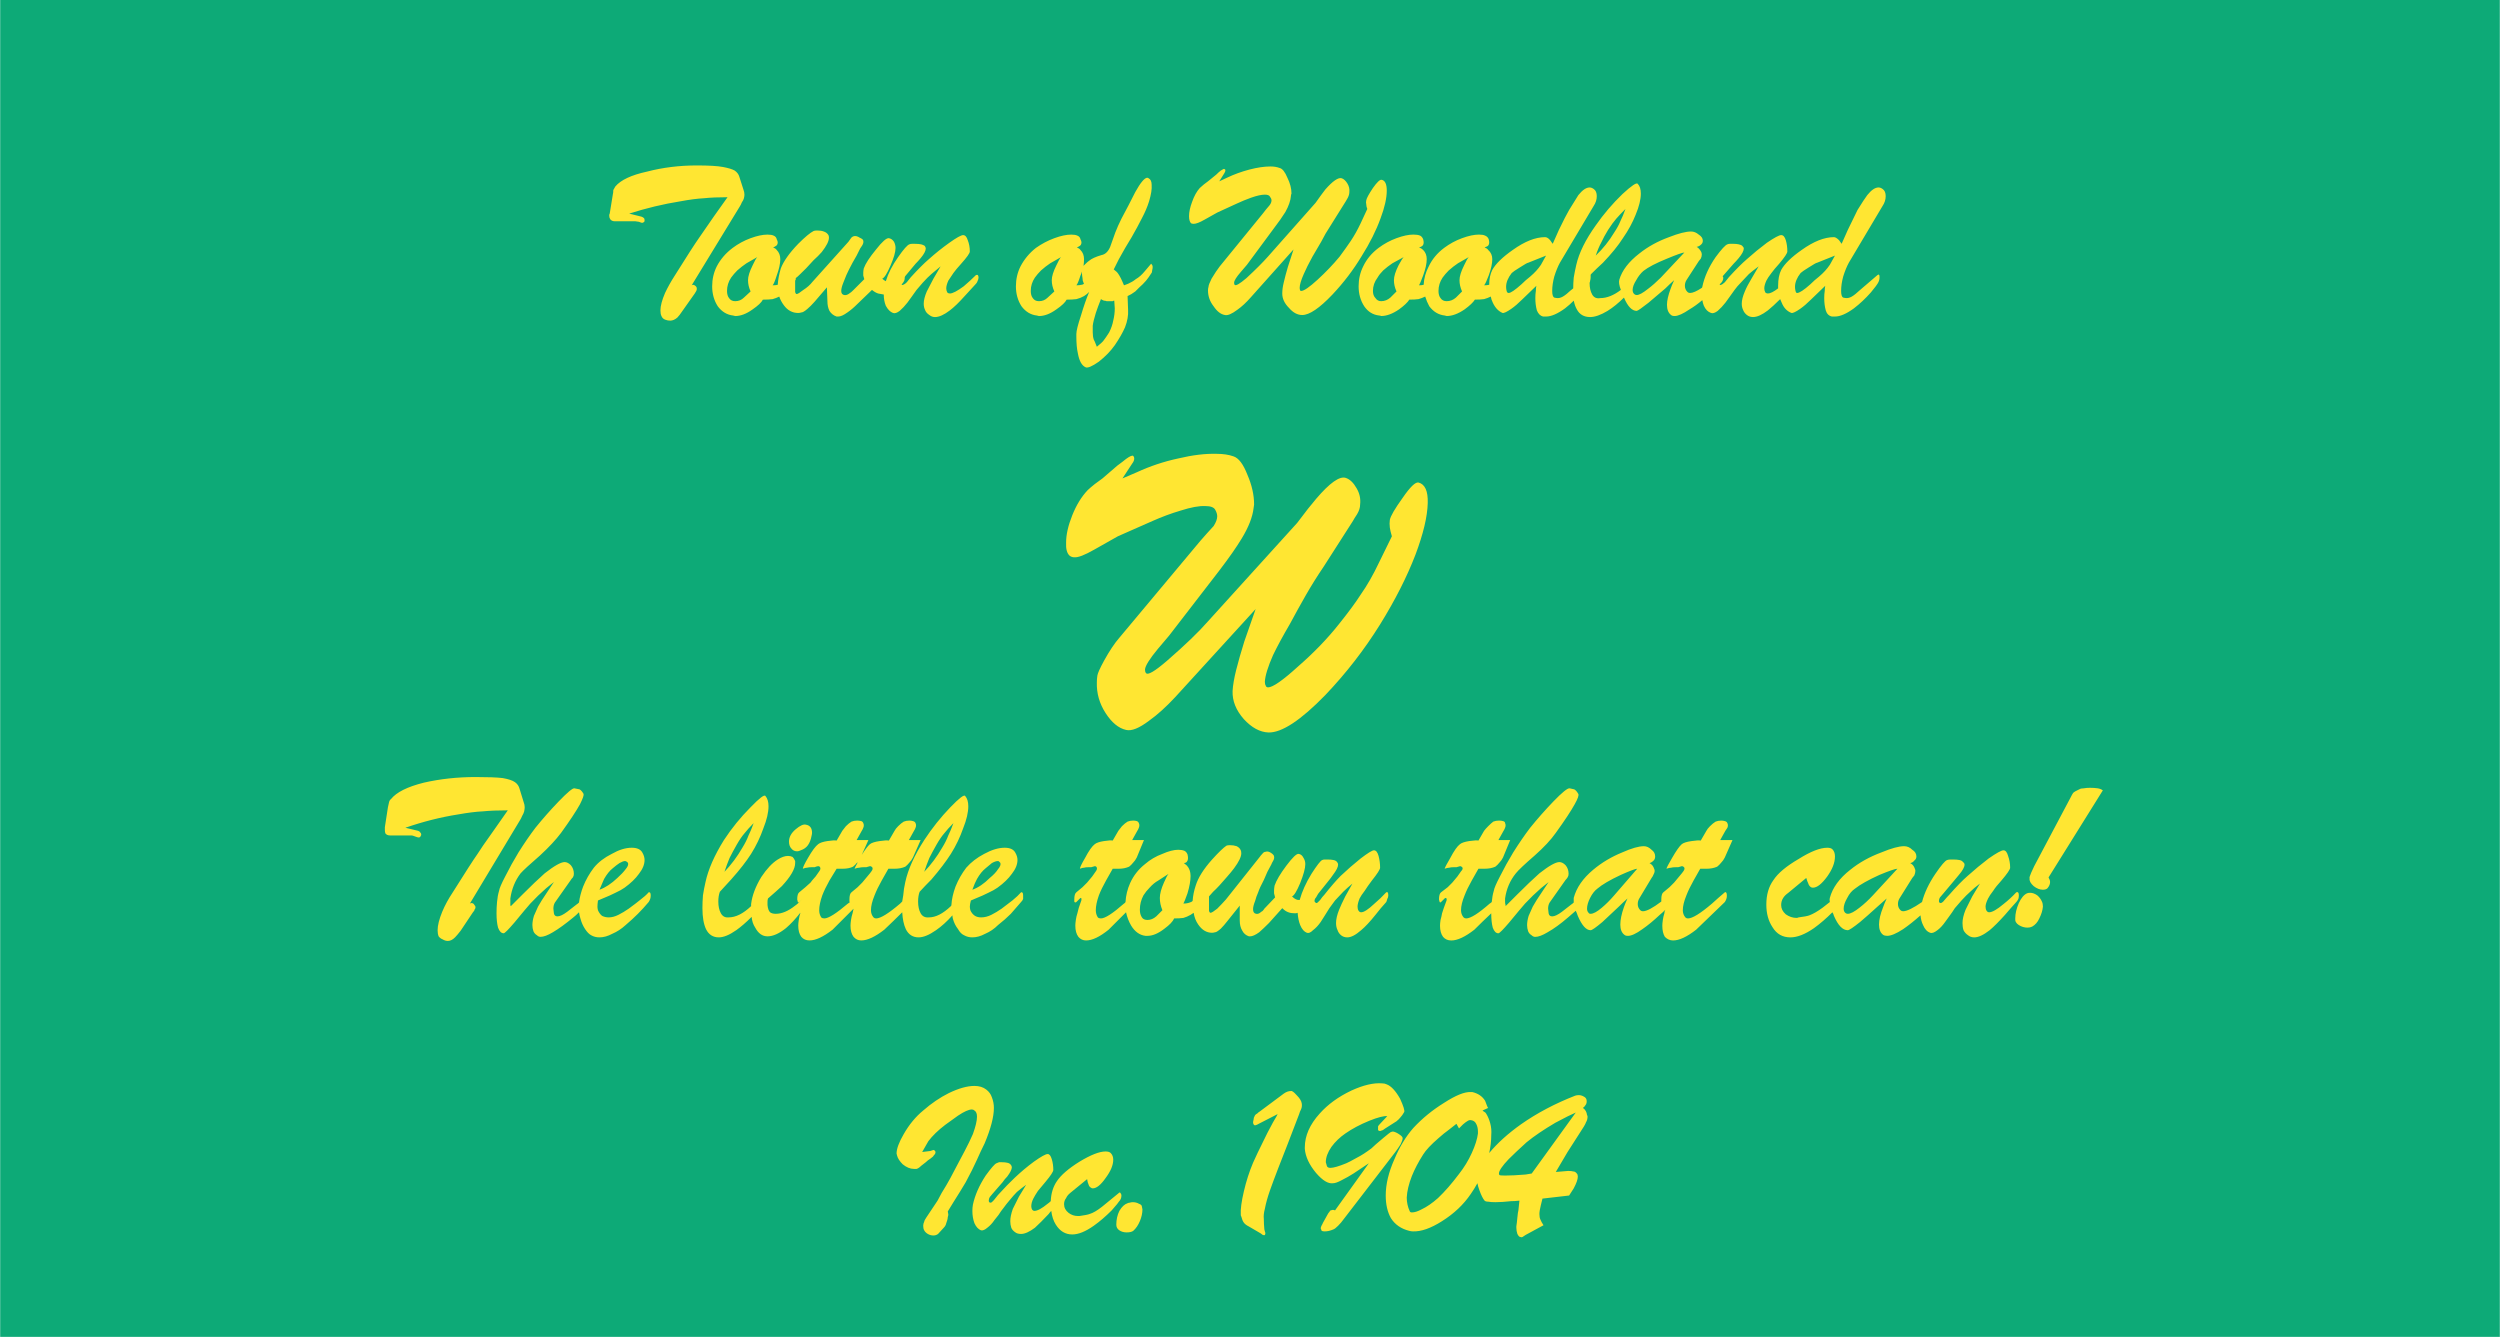
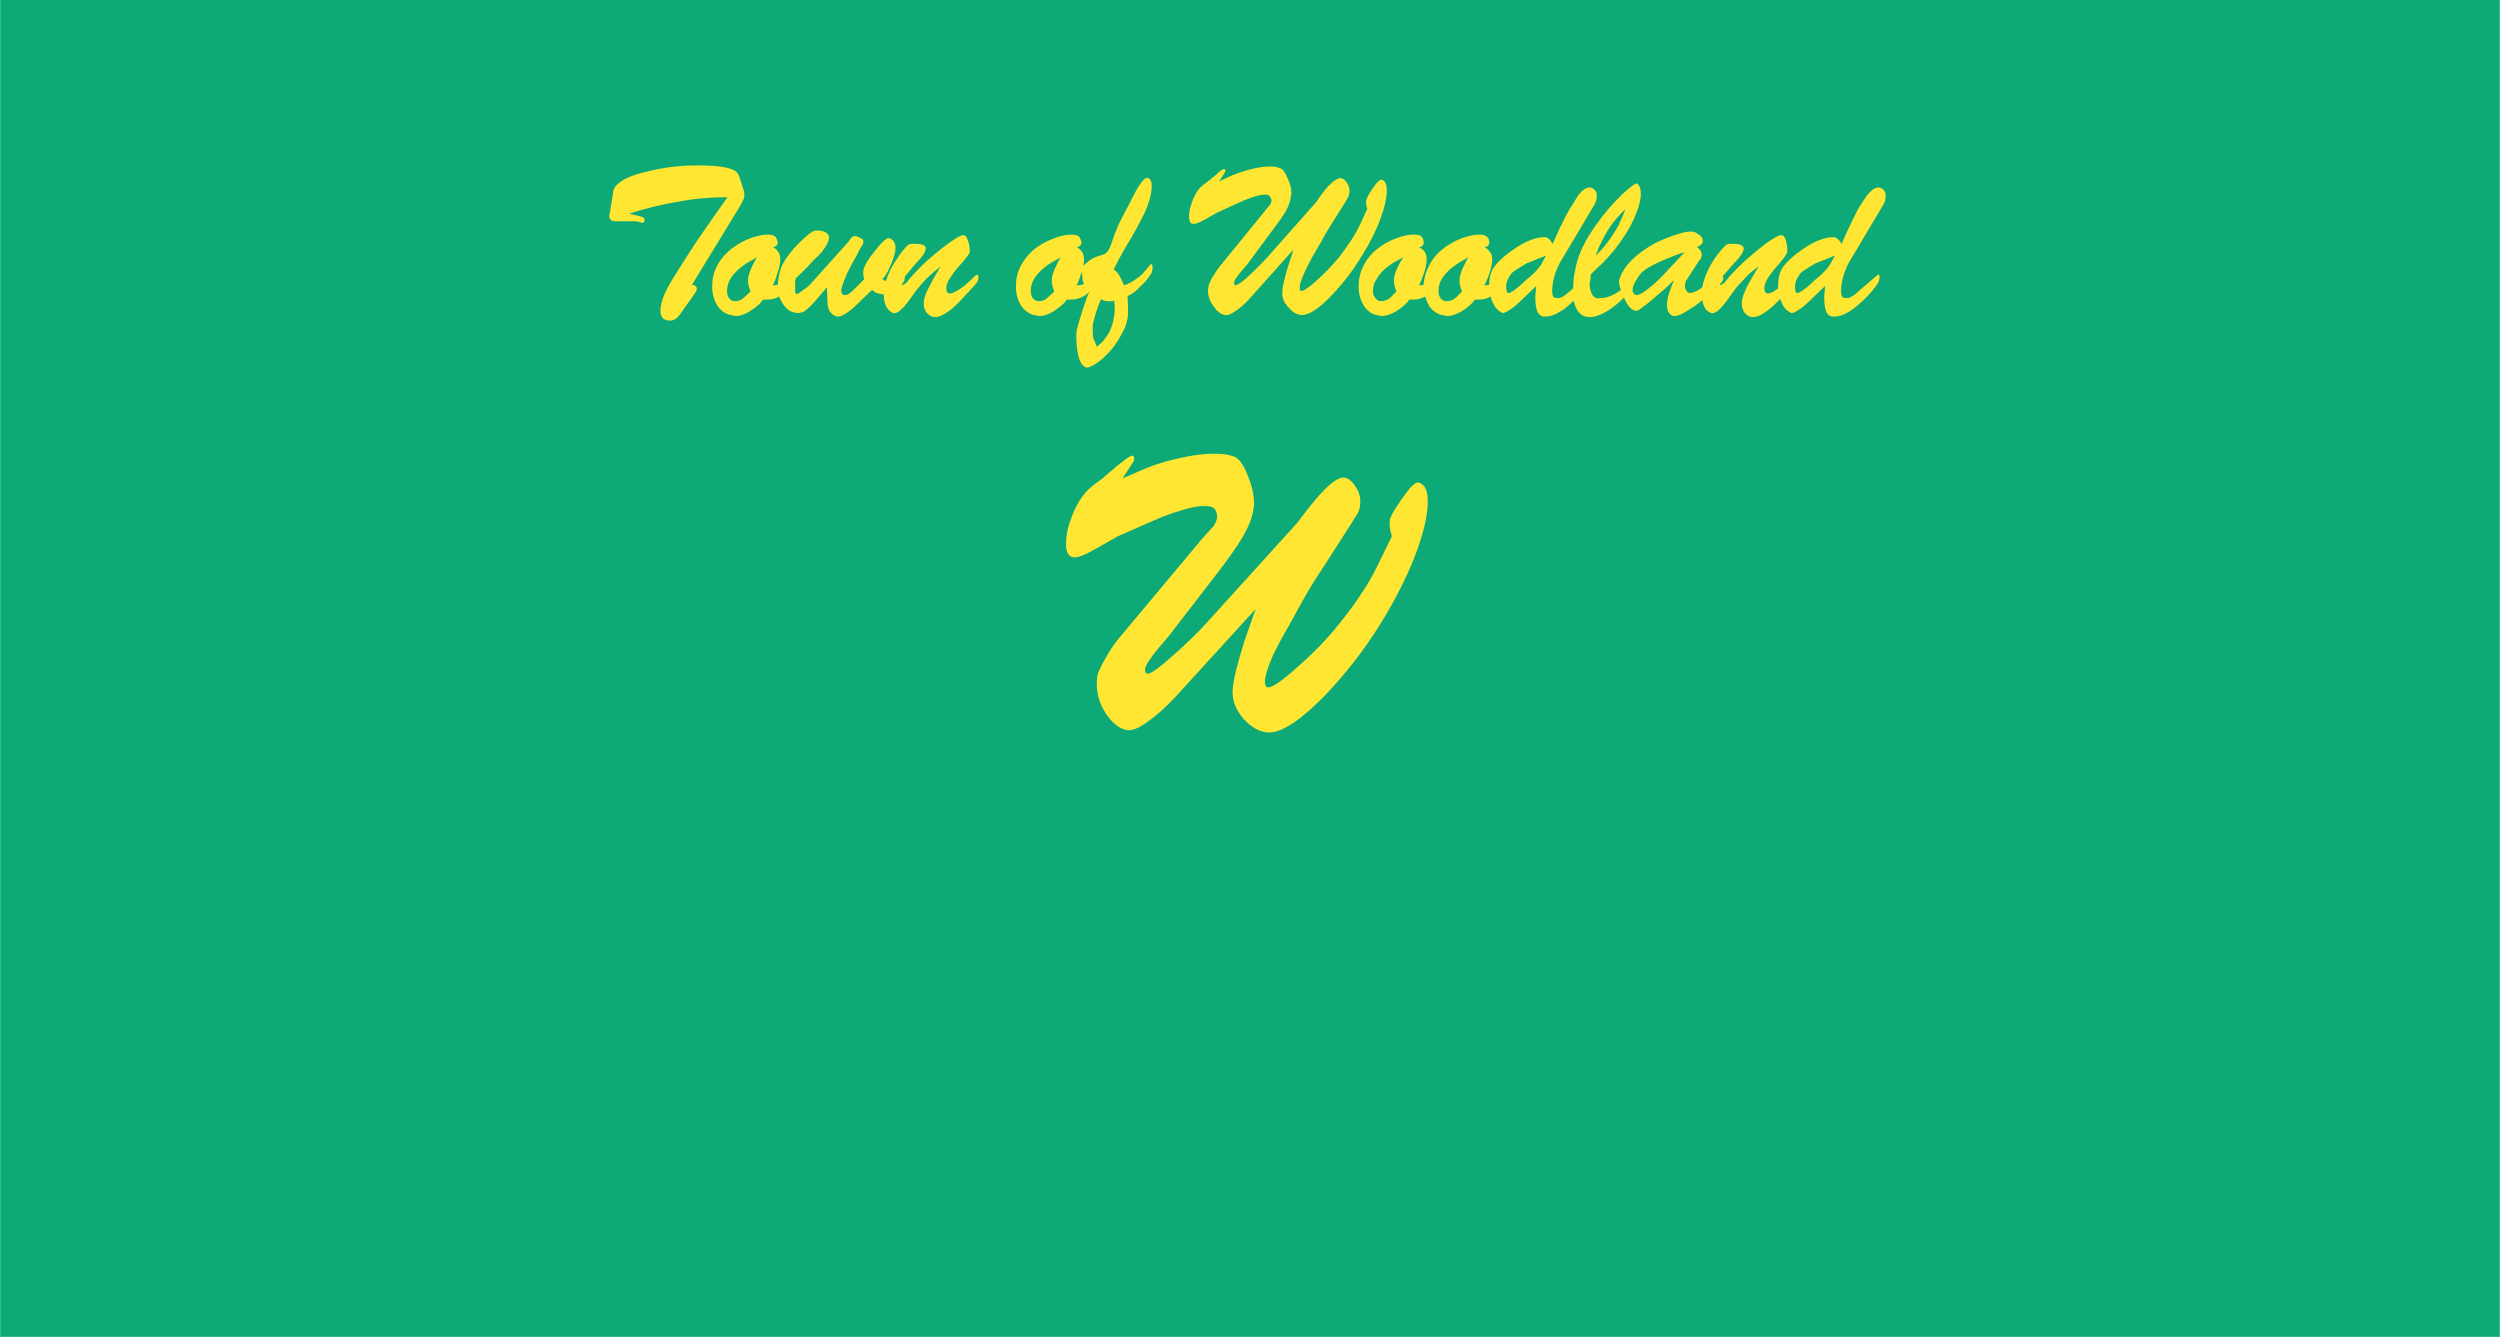
<svg xmlns="http://www.w3.org/2000/svg" version="1.2" viewBox="0 0 488 261" width="1122" height="600">
  <title>Wooldland MS pre-2018</title>
  <style>
		.s0 { fill: #0daa77 } 
		.s1 { fill: #ffe632 } 
	</style>
  <path id="Shape 1" class="s0" d="m0 0h488v261h-488z" />
-   <path id="Inc. 1904" fill-rule="evenodd" class="s1" d="m185 236.5q0.1 0.5 0.1 0.6 0 0.2-0.1 0.5 0 0.2-0.1 0.6-0.1 0.3-0.2 0.6-0.1 0.5-0.5 0.9l-1.1 1.2q-0.4 0.3-0.9 0.3-0.6 0-1.1-0.3-0.5-0.3-0.7-0.7-0.2-0.3-0.2-0.9 0-0.4 0.2-0.8 0-0.2 0.4-0.8l1.2-1.8q0.5-0.7 1-1.5 0.4-0.7 0.8-1.5 1-1.6 1.7-2.9 0.6-1.2 1-1.9l1.8-3.4q0.9-1.7 1.6-3.3 0.8-2.2 0.8-3.4 0-0.9-0.5-1.2-0.2-0.2-0.5-0.2-0.9 0-2.7 1.2-0.7 0.5-2.5 1.8-2.1 1.6-3.3 3.2-0.3 0.5-1.2 2.1l1.6-0.2q0.3-0.1 0.6-0.2 0.2 0 0.3 0.2 0.1 0.1 0.1 0.2 0 0.2-0.1 0.4-0.2 0.2-0.4 0.5-0.1 0.1-0.5 0.4-0.5 0.3-0.9 0.7-0.6 0.5-0.9 0.7-0.5 0.5-0.9 0.6-0.4 0-0.5 0-1.1 0-2.2-0.9-0.9-0.9-1.1-1.7-0.1-0.3-0.1-0.4 0-1.4 1.4-3.8 1.6-2.8 3.8-4.6 2.4-2.1 5-3.4 2.9-1.4 5-1.4 1.4 0 2.3 0.7 0.8 0.6 1.1 1.5 0.4 1 0.4 2.1 0 2.6-1.8 6.9-0.8 1.6-1.5 3.2-0.9 2-2.2 4.4-1 1.7-2.4 3.9-1 1.6-1.1 1.8zm13.2 4.1q-0.6-0.4-0.8-0.9-0.2-0.6-0.2-1.3 0-1 0.5-2.4 0.5-1 1.2-2.4l1.4-2.3q-1.1 0.8-1.8 1.4-0.6 0.6-1.5 1.7-0.6 0.7-1.1 1.4-0.5 0.6-1 1.4l-0.8 1q-0.6 0.9-1.4 1.5-0.7 0.6-1.2 0.5-0.8-0.3-1.3-1.4-0.4-1.1-0.4-2.4 0-0.6 0.1-1.2 0.6-2.8 2.5-5.7 1.6-2.2 2.1-2.4 0.2-0.1 0.5-0.2 0.2 0 0.6 0 0.6 0 1 0.1 0.5 0.1 0.7 0.4 0.2 0.2 0.2 0.5 0 0.6-0.9 1.8-0.5 0.5-0.9 1.1l-2 2.3-0.5 0.6q-0.2 0.3-0.2 0.7 0 0.2 0.1 0.3 0.2 0.2 0.5 0 0.1-0.1 0.4-0.4 0.5-0.6 0.8-1 2-2.2 3.3-3.4 1.8-1.7 3.7-3.1 2.1-1.5 2.7-1.5 0.5 0 0.8 1 0.3 1 0.3 2.1 0 0.5-1.5 2.3-1 1.2-1.5 1.8-0.6 0.9-0.9 1.5-0.4 0.8-0.4 1.5 0 0.4 0.2 0.7 0.2 0.2 0.4 0.2 0.9 0 2.6-1.4 0.3-0.2 0.6-0.5 0.1-2.3 1.2-3.9 1.2-1.8 4.4-3.8 3.3-2 5.1-2 0.7 0 1 0.3 0.5 0.5 0.5 1.3 0 1.6-1.5 3.6-1.4 2-2.5 2-0.2 0-0.3-0.1-0.4-0.2-0.5-0.6-0.2-0.4-0.3-1.1l-3.3 2.7q-0.6 0.5-0.8 1-0.4 0.5-0.4 1.2 0 1 0.9 1.7 0.8 0.6 1.8 0.6 0.2 0 0.3 0 1.5-0.2 2-0.4 1-0.3 2.4-1.4l3.3-2.7q0.2-0.2 0.3 0 0.2 0.2 0.2 0.5 0 0.7-0.5 1.2 0 0.1-1.4 1.7-1.8 1.8-3.5 3-2.4 1.7-4.2 1.7-2 0-3.2-1.9-0.7-1.1-0.9-2.7-0.3 0.3-0.5 0.6-1.6 1.7-2.7 2.7-1.6 1.2-2.7 1.2-0.7 0-1.1-0.3zm21.9-5.7q0.2-0.1 0.4-0.1 0.3-0.1 0.6-0.1 0.7 0 1.2 0.3 0.6 0.2 0.6 0.6 0.1 0.4 0.1 0.5 0 1.1-0.5 2.3-0.5 1.2-1.3 1.9-0.4 0.3-1.3 0.3-0.8 0-1.4-0.4-0.6-0.4-0.6-1.1 0-1.5 0.6-2.7 0.7-1.2 1.6-1.5zm29.3-17.4l-3.7 1.9q-0.3 0.2-0.7 0.3-0.3 0-0.4-0.5 0-0.3 0.1-0.6 0-0.4 0.2-0.7 0.1-0.3 0.5-0.5 0.3-0.3 0.5-0.4l4.7-3.5q0.7-0.5 1.4-0.5 0.3-0.1 1.1 0.8 0.9 0.9 1 1.6 0.1 0.6-0.1 1.1-0.3 0.6-0.4 1l-2.3 6q-0.9 2.3-1.8 4.6-1 2.6-1.6 4.3-0.7 2-1 3.6-0.3 1.1-0.2 2 0 0.9 0.1 2 0 0.1 0.1 0.4 0.1 0.3 0.1 0.3 0 0.3-0.1 0.4-0.1 0.1-0.4 0-0.1-0.1-0.4-0.3l-2.4-1.4q-0.6-0.3-0.9-0.7-0.3-0.4-0.5-1.2-0.1-0.1-0.1-0.4-0.1-1.5 0.6-4.5 0.7-3 1.8-5.6 0.8-1.8 2-4.2 0.7-1.5 1.9-3.7 0.9-1.5 0.9-1.6zm19.9 2l1.5-1.6q-1-0.1-3.5 0.9-2.7 1.1-4.7 2.5-1.6 1.1-2.7 2.6-1.1 1.6-1.1 3 0.1 0.3 0.2 0.7 0.1 0.4 0.7 0.4 0.9 0 3.1-0.9 0.5-0.2 2.1-1.1 1.2-0.6 2.8-1.8 0.6-0.6 2.4-2.1 1.2-1 1.4-1.1 0.3-0.1 0.4-0.1 0.6 0.1 1.3 0.6 0.6 0.4 0.6 0.7 0 0.4-0.4 1.2-0.5 0.8-1.1 1.6l-10 13q-0.5 0.7-1.1 1.3-0.6 0.6-0.9 0.7-0.9 0.4-1.7 0.4-0.4 0-0.6-0.1-0.1-0.2-0.2-0.5 0-0.2 0.2-0.6 0.2-0.3 0.2-0.4l1-1.8q0.1-0.2 0.3-0.4 0.1-0.3 0.3-0.3 0.2-0.1 0.4-0.1 0.2 0 0.4 0.1l6.6-9.2-3 2q-1.1 0.7-2.3 1.3-1.1 0.6-1.7 0.6-1.4 0.2-3.3-2-2-2.4-2.2-4.7 0-0.2 0-0.3 0-3.4 2.9-6.6 2.4-2.7 6.2-4.5 3.5-1.6 6-1.4 0.5 0 0.9 0.2 1.3 0.5 2.6 2.8 1 2.2 0.8 2.6-0.4 0.7-0.7 1-0.3 0.4-0.8 0.8l-2.2 1.4q-0.5 0.4-0.7 0.4-0.2 0.1-0.3 0.1-0.3 0-0.4-0.2 0-0.3 0-0.4 0-0.2 0-0.3 0.1-0.2 0.3-0.4zm20.8-2.1q0.5 0.8 0.8 1.9 0.3 1.1 0.2 2.3 0 1.7-0.4 3.5 2.4-2.9 6.2-5.6 4.7-3.3 10.6-5.6 0.3-0.1 0.7-0.1 0.5 0 1 0.3 0.4 0.2 0.5 0.6 0.1 0.5-0.1 0.9-0.3 0.5-0.6 0.7 0.7 0.5 0.8 1.4 0.1 0.1 0.1 0.3 0 0.6-0.3 1.1-0.1 0.3-0.4 0.8l-0.7 1.1-2.5 3.9-2.3 3.9 2.4-0.2q0.7 0 1 0.1 0.4 0 0.7 0.4 0.2 0.2 0.2 0.6 0 0.8-0.8 2.3-0.3 0.5-0.9 1.4l-5.2 0.6q-0.2 0.8-0.3 1.2-0.3 1.2-0.3 1.8 0 0.7 0.2 1.1 0.2 0.5 0.6 1.1l-3.5 1.9q-0.4 0.3-0.6 0.4-0.2 0.1-0.4 0-0.3 0-0.6-0.6-0.2-0.6-0.2-1.2 0-0.2 0-0.3 0.1-0.6 0.2-1.7 0.1-1.1 0.2-1.4l0.2-1.9q-0.9 0.1-1.6 0.1-1.8 0.2-3.1 0.2-0.9 0-1.4-0.1-0.5 0-0.7-0.2-0.5-0.6-1-2-0.3-0.8-0.4-1.4-0.6 1.1-1.3 2.1-2.1 3.1-5.6 5.3-3.3 2.1-5.7 2-0.3 0-0.7-0.1-2.4-0.6-3.6-2.5-1-1.8-1-4.4 0-3.3 1.7-7.1 1.5-3.6 3.7-6.1 2.6-2.8 6-4.9 3.4-2.2 5.2-2.1 0.2 0 0.3 0 1.7 0.4 2.5 1.7 0.5 1.4 0.6 1.4l-1.1 0.5q0.2 0.2 0.4 0.3 0.2 0.1 0.3 0.3zm-5.3 2.9l-0.5-0.9-1.4 1.1q-1.1 0.8-2.1 1.7-2.2 1.9-3 3.2-1.4 2.2-2.2 4.2-0.9 2.3-1 4.2 0 1.4 0.6 2.7 0.1 0.2 0.4 0.2 0.8 0 1.9-0.6 1.5-0.7 3.2-2.2 2-1.9 4.1-4.7 1.5-1.9 2.5-4.1 1-2.2 1.2-3.8 0-0.1 0-0.4 0-0.8-0.3-1.4-0.3-0.7-1-0.8-0.4-0.1-0.8 0.2-0.2 0.1-0.8 0.6zm14.2 8.8l8.6-11.9q-1.2 0.5-4 2-3.4 2-5.6 3.8-2.1 1.9-3.5 3.3-1.9 2-1.9 2.8 0 0.2 0.1 0.3 0.1 0.1 1.1 0.1 1.6 0 4-0.2 0.5-0.1 1.2-0.2z" />
-   <path id="The little town that can!" fill-rule="evenodd" class="s1" d="m79.1 161.6l2.5 0.6q0.3 0.1 0.4 0.3 0.2 0.2 0.2 0.4 0 0.2-0.1 0.3-0.1 0.3-0.4 0.3-0.2 0-0.7-0.2-0.5-0.2-0.7-0.2h-3.5q-0.5 0-0.7 0-0.6 0-0.9-0.4-0.1-0.3-0.1-0.7 0-0.3 0-0.5l0.6-3.9q0.1-0.4 0.2-0.9 0.1-0.5 0.4-0.7 1.6-2 6.4-3.2 4.8-1.1 10.1-1.1 3.6 0 5.3 0.2 1.7 0.3 2.4 0.8 0.7 0.5 0.9 1.3l0.8 2.6q0.2 0.5 0.2 1 0 0.3-0.1 0.8-0.1 0.4-0.4 0.9-0.2 0.5-0.4 0.8l-9.8 16.3q0.2-0.1 0.3-0.1 0.4 0 0.6 0.4 0.2 0.2 0.2 0.4 0 0.3-0.2 0.5 0 0.2-0.3 0.5l-2.4 3.6q-0.7 0.9-1.1 1.3-0.7 0.7-1.4 0.7-0.5 0-1-0.3-0.5-0.2-0.8-0.6-0.2-0.5-0.2-1.2 0-1.4 0.9-3.6 0.8-1.9 2-3.7 3.7-5.9 4.9-7.6 0.6-1 3.1-4.5l2.8-4q-2.8 0-4.9 0.2-2 0.1-4.8 0.6-5.1 0.8-10.3 2.6zm29 10.6q-0.6 0.5-1.5 1.2-1.6 1.4-3.1 3-0.8 0.9-3.1 3.7-1.8 2.1-2.1 2.1-0.7 0-1.1-1.1-0.3-1.1-0.3-2.8 0-1.2 0.1-2.2 0.1-1.2 0.4-2.2 0.1-0.7 1.2-2.8 1.2-2.4 2.6-4.7 1.7-2.7 3.3-4.8 2.1-2.6 4.5-5.1 2.6-2.7 3.1-2.6 0.9 0.2 1 0.2 0.4 0.2 0.8 0.9 0.1 0.4-0.7 2-1.1 2-3.7 5.6-1.5 2-4.1 4.4-3 2.6-3.8 3.5-1.6 2.1-2 4.9v0.7q0 0.3 0 0.6 0 0.1 0.1 0.2 1.1-1.1 2.2-2.2 2.6-2.6 4.4-4.2 2.8-2.2 3.9-2.2 0.6 0 1.2 0.6 0.6 0.7 0.6 1.7 0 0.4-0.2 0.7-0.3 0.3-0.4 0.5l-3.1 4.4q-0.3 0.5-0.3 1.2 0 0.2 0.1 0.9 0.1 0.6 0.7 0.6 0.7 0 1.9-0.9 0.4-0.3 1.8-1.4 0.3-0.2 0.5-0.4 0.2-1.5 0.8-3.1 0.8-2 2.1-3.7 1.3-1.6 3.5-2.7 2.1-1.2 3.9-1.2 1.6 0 2.1 1 0.4 0.7 0.4 1.4 0 1.3-1.1 2.7-1 1.4-2.8 2.7-0.7 0.5-1.8 1-0.5 0.3-3.4 1.5-0.1 0.8-0.1 1.2 0 0.3 0.1 0.7 0.3 0.7 0.8 1.1 0.6 0.3 1.3 0.3 0.9 0 1.9-0.5 1-0.5 2-1.2 1.5-1.1 2.1-1.6 1.2-0.9 1.8-1.6 0.4-0.1 0.4 0.6 0 0.4-0.1 0.7-0.1 0.3-0.3 0.6-1.1 1.3-2.1 2.3-1.1 1.1-2.4 2.2-1.2 1.1-2.6 1.7-1.3 0.7-2.5 0.7-0.9 0-1.6-0.4-0.6-0.3-1.2-1.2-0.6-0.9-0.9-2-0.2-0.6-0.3-1.3-0.7 0.7-1.1 1-2.3 1.9-4 2.9-1.5 0.9-2.4 0.9-0.4 0-0.7-0.3-0.5-0.3-0.7-0.8-0.2-0.6-0.2-1.2 0-0.8 0.3-1.8 0.3-0.7 0.8-1.8 0.6-1.1 1.9-3 1.1-1.7 1.2-1.8zm8.9 1.5q1.7-0.6 3.5-2.3 1-0.9 1.6-1.7 0.5-0.6 0.5-1 0-0.3-0.2-0.4-0.2-0.2-0.4-0.2-0.4 0-1.1 0.4-0.6 0.4-1.3 1-0.9 0.7-1.7 2.1-0.3 0.7-0.9 2.1zm26.7 7.9q-2 1.4-3.4 1.4-1.7 0-2.5-1.6-0.7-1.5-0.7-4.1 0-1.2 0.1-2.5 0.2-1.3 0.5-2.6 0.8-3.7 3.6-8.2 2.3-3.5 5.2-6.4 2.6-2.7 2.9-2.2 0.6 0.7 0.6 2 0 1.8-1 4.3-0.9 2.6-2.4 5-1.4 2.2-3.9 5-1.1 1.2-2.2 2.4-0.3 0.8-0.3 1.9 0 1.4 0.5 2.3 0.5 0.9 1.5 0.8 2.1 0 4.4-2.2 0-0.2 0-0.4 0.3-2.5 2-5.3 1.6-2.4 3.2-3.4 1.1-0.7 2-0.7 0.5 0 0.9 0.2 0.3 0.3 0.5 0.8 0 0.2 0 0.4 0 1.7-2.6 4.5-1.3 1.2-2.7 2.4-0.1 0.3-0.1 0.6 0 0.4 0 0.7 0.1 1 0.5 1.4 0.4 0.3 1.1 0.3 1.8 0 3.8-1.6 0.6-0.4 1.4-1.3l-0.6 0.6q-0.3 0.2-0.3-0.1-0.1-0.3-0.1-0.4 0-1.1 0.4-1.4l1.2-1q0.8-0.7 1-0.9 0.1-0.2 1-1.2 0.5-0.7 0.7-1 0.3-0.4 0.2-0.7-0.1-0.3-0.4-0.3-0.2 0-0.7 0.2-0.3 0-0.5 0-0.6 0-1 0.1-0.3 0-0.8 0.2 0-0.4 1-2.1 1.2-2.1 2-2.7 0.5-0.4 1.8-0.6 1.3-0.2 1.8-0.1l1.1-1.9q0.3-0.4 0.7-0.9 0.6-0.6 1.1-0.9 0.5-0.2 1.1-0.2 0.4 0 0.8 0.1 0.3 0.1 0.4 0.4 0.1 0.2 0.1 0.4 0 0.3-0.1 0.5-0.1 0.3-0.3 0.6l-1 1.8h2.3l-1.3 2.9q1-1.6 1.6-2.1 0.5-0.4 1.9-0.6 1.3-0.2 1.8-0.1l1.1-1.9q0.2-0.4 0.7-0.9 0.6-0.6 1.1-0.9 0.5-0.2 1.1-0.2 0.4 0 0.7 0.1 0.4 0.1 0.5 0.4 0.1 0.2 0.1 0.4 0 0.3-0.1 0.5-0.1 0.3-0.3 0.6l-1 1.8h2.3l-1.5 3.4q-0.3 0.6-0.7 1-0.4 0.5-0.8 0.8-0.9 0.4-2.1 0.4h-1.2l-1.3 2.3q-0.9 1.6-1.4 2.9-0.7 1.7-0.7 2.9 0 0.8 0.5 1.4 0.2 0.2 0.5 0.2 1.3 0 4.7-2.9 0.2-0.2 0.4-0.4 0.1-0.6 0.2-1.2 0.1-1.3 0.4-2.6 0.8-3.7 3.7-8.2 2.3-3.5 5.1-6.4 2.6-2.7 2.9-2.2 0.6 0.7 0.6 2 0 1.8-1 4.3-0.9 2.6-2.4 5-1.4 2.2-3.8 5-1.2 1.2-2.3 2.4-0.3 0.8-0.3 1.9 0 1.4 0.5 2.3 0.5 0.9 1.6 0.8 2 0 4.3-2.2 0.1-0.1 0.1-0.2 0.1-1.7 0.8-3.6 0.8-2 2.1-3.7 1.4-1.6 3.5-2.7 2.2-1.2 4-1.2 1.6 0 2.1 1 0.4 0.7 0.4 1.4 0 1.3-1.1 2.7-1 1.4-2.8 2.7-0.7 0.5-1.8 1-0.5 0.3-3.4 1.5-0.2 0.8-0.2 1.2 0 0.3 0.1 0.7 0.3 0.7 0.9 1.1 0.5 0.3 1.2 0.3 1 0 2-0.5 1-0.5 2-1.2 1.4-1.1 2.1-1.6 1.1-0.9 1.7-1.6 0.4-0.1 0.4 0.6 0 0.4 0 0.7-0.1 0.3-0.4 0.6-1.1 1.3-2 2.3-1.1 1.1-2.5 2.2-1.1 1.1-2.5 1.7-1.3 0.7-2.5 0.7-0.9 0-1.6-0.4-0.7-0.3-1.2-1.2-0.7-0.9-1-2-0.1-0.3-0.1-0.7-1.6 1.8-3.2 2.9-2 1.4-3.4 1.4-1.7 0-2.5-1.6-0.6-1.3-0.7-3.3-1.7 1.7-3.5 3.4-2.7 2.1-4.5 2.1-0.9 0-1.5-0.7-0.6-0.8-0.6-2.2 0-0.4 0.1-1.1 0.1-0.7 0.3-1.3 0.1-0.4 0.2-0.9-2 2-4.1 4.1-2.7 2.1-4.5 2.1-1 0-1.6-0.7-0.6-0.8-0.6-2.2 0-0.4 0.1-1.1 0.1-0.7 0.3-1.3 0-0.1 0-0.1-1.4 1.8-2.8 3-2 1.6-3.6 1.6-1.5 0-2.4-1.7-0.6-0.9-0.7-2.1-1.6 1.6-3 2.6zm23.6-13.2q-0.4 0.5-0.8 0.8-0.8 0.4-2 0.4h-1.2l-1.4 2.3q-0.9 1.6-1.4 2.9-0.6 1.7-0.6 2.9 0 0.8 0.4 1.4 0.2 0.2 0.6 0.2 1.2 0 4.6-2.9 0.2-0.1 0.4-0.3-0.1 0-0.1-0.1 0-0.3 0-0.4 0-1.1 0.4-1.4l1.2-1q0.7-0.7 0.9-0.9 0.2-0.2 1-1.2 0.6-0.7 0.8-1 0.3-0.4 0.2-0.7-0.2-0.3-0.5-0.3-0.1 0-0.7 0.2-0.2 0-0.4 0-0.6 0-1 0.1-0.3 0-0.9 0.2 0.1-0.3 0.6-1.2 0 0-0.1 0zm-22.4-2.9q0.8-1.3 1.2-2.4 0.5-1 1-2.4-1.1 1.1-1.8 2-0.7 0.8-1.5 2.2-0.8 1.4-1.4 2.6-0.5 1.2-1 2.7 2-2.1 3.5-4.7zm9.1-1.2q0-1.3 1.3-2.4 1.3-1.1 2-0.9 0.6 0.1 0.9 0.5 0.3 0.4 0.3 1.1 0 0.2-0.1 0.6-0.2 1.1-0.7 1.8-0.5 0.7-1.4 1-0.4 0.2-0.7 0.2-0.7 0-1.1-0.5-0.5-0.5-0.5-1.4zm29.9 1.2q0.8-1.3 1.2-2.4 0.5-1 1-2.4-1.1 1.1-1.8 2-0.7 0.8-1.5 2.2-0.8 1.4-1.4 2.6-0.5 1.2-1 2.7 2-2.1 3.5-4.7zm5.9 8.2q1.7-0.6 3.4-2.3 1.1-0.9 1.6-1.7 0.5-0.6 0.5-1 0-0.3-0.2-0.4-0.1-0.2-0.3-0.2-0.5 0-1.2 0.4-0.5 0.4-1.2 1-0.9 0.7-1.7 2.1-0.4 0.7-0.9 2.1zm22.8-4.4q-0.7 0-1 0.1-0.3 0-0.8 0.2 0-0.4 1-2.1 1.1-2.1 1.9-2.7 0.5-0.4 1.8-0.6 1.3-0.2 1.7-0.1l1.1-1.9q0.3-0.4 0.7-0.9 0.6-0.6 1.1-0.9 0.5-0.2 1.1-0.2 0.4 0 0.7 0.1 0.3 0.1 0.4 0.4 0.1 0.2 0.1 0.4 0 0.3-0.1 0.5-0.1 0.3-0.3 0.6l-1 1.8h2.3l-1.4 3.4q-0.3 0.6-0.7 1-0.4 0.5-0.8 0.8-0.9 0.4-2 0.4h-1.2l-1.3 2.3q-0.9 1.6-1.4 2.9-0.6 1.7-0.6 2.9 0 0.8 0.4 1.4 0.2 0.2 0.6 0.2 1.2 0 4.5-2.9 0.2-0.1 0.3-0.3 0.1-1.9 0.9-3.7 1-2.2 2.9-3.7 1.5-1.3 3.4-2 1.8-0.8 3.1-0.8 0.7 0 1.2 0.2 0.4 0.2 0.6 0.7 0.1 0.4 0.1 0.7 0 0.6-0.4 0.9-0.1 0-0.4 0.1 0.4 0.3 0.6 0.5 0.7 0.8 0.7 2 0 1.4-0.6 3.4-0.6 1.7-0.8 2 0.5 0 0.9-0.1 0.4-0.1 0.8-0.3 0-0.1 0.1-0.1 0.1-1.5 0.6-3 0.7-2.3 3.2-5.1 1.9-2.1 2.8-2.7 0.2-0.1 0.7-0.1 0.7 0 1.3 0.2 0.6 0.3 0.8 0.8 0.1 0.2 0.1 0.6 0 1-1.4 2.9-0.6 0.8-1.4 1.7-1.6 1.9-2.7 2.9-0.7 0.8-0.8 0.9 0 0.1 0 0.6 0 0.4 0 0.7 0 1.1 0 1.5 0.1 0.4 0.3 0.4 0.3 0 1.3-0.8 0.9-0.9 1.7-1.8l6.6-8.3q0.2-0.3 0.5-0.6 0.3-0.4 0.6-0.4 0.5-0.2 1.1 0.2 0.6 0.4 0.6 0.7 0.1 0.4-0.2 0.9-0.3 0.5-0.3 0.6l-0.8 1.5q-0.5 1.1-0.7 1.6-0.8 1.5-1.1 2.4-0.4 0.9-0.6 1.7-0.4 1-0.4 1.6 0 0.8 0.6 0.9 0.5 0.1 1-0.4 0.3-0.1 0.6-0.6l2.1-2.2q-0.1-0.4-0.2-0.8 0-0.4 0-0.6 0-0.3 0.1-0.9 0.5-1.5 2.3-3.9 1.8-2.4 2.4-2.3 0.6 0.1 0.9 0.7 0.4 0.6 0.4 1.3 0 1.2-1 3.7-1 2.4-1.6 2.6 0.8 0.8 1.5 0.7 0.7-2.5 2.3-5.1 1.6-2.5 2.1-2.7 0.2-0.1 0.5-0.1 0.3 0 0.6 0 0.6 0 1.1 0.1 0.5 0.1 0.7 0.4 0.2 0.2 0.2 0.5 0 0.7-1 2-0.4 0.6-0.9 1.2l-2 2.5-0.4 0.7q-0.3 0.3-0.3 0.7 0 0.2 0.2 0.3 0.1 0.2 0.4 0 0.1-0.1 0.5-0.5 0.4-0.6 0.8-1 1.9-2.4 3.2-3.7 1.9-1.8 3.9-3.4 2.1-1.6 2.6-1.6 0.6 0 0.9 1.1 0.3 1.1 0.3 2.3 0 0.5-1.6 2.5-0.9 1.2-1.4 2-0.7 0.9-1 1.5-0.4 1-0.4 1.6 0 0.5 0.2 0.8 0.2 0.3 0.5 0.3 0.8 0 2.5-1.6 1.3-1.1 2.4-2.3 0.4-0.2 0.4 0.6 0 0.4-0.2 0.7-0.1 0.4-0.2 0.6-1.1 1.2-2.1 2.5-1.6 2-2.8 3-1.6 1.4-2.7 1.4-0.7 0-1.2-0.4-0.5-0.4-0.7-1-0.3-0.6-0.3-1.4 0-1.1 0.6-2.6 0.4-1 1.2-2.6l1.4-2.5q-1.1 0.9-1.8 1.6-0.6 0.6-1.6 1.7-0.6 0.8-1.1 1.5-0.5 0.8-1 1.6l-0.7 1.1q-0.7 1-1.5 1.6-0.7 0.7-1.2 0.5-0.8-0.3-1.3-1.5-0.4-1-0.5-2.4-0.2 0.1-0.5 0.1-0.8 0-1.3-0.2-0.6-0.2-1.2-0.8l-2.6 2.9q-1.1 1.1-1.9 1.8-1.1 0.8-1.8 0.8-0.2 0-0.2 0-0.9-0.3-1.3-1.1-0.5-0.8-0.5-2v-2.9l-2.4 3q-0.7 0.9-1.3 1.5-0.8 0.7-1.1 0.7-0.4 0.1-0.6 0.1-1.6 0-2.7-1.6-0.7-1-0.9-2.3-0.3 0.2-0.6 0.4-0.7 0.4-1.4 0.6-0.7 0.1-1.8 0.1-0.4 0.9-1.9 2-1.8 1.4-3.3 1.4-0.3 0-0.4 0-1.7-0.2-2.8-2-0.7-1.2-1-2.6-1.7 1.7-3.4 3.4-2.6 2.1-4.4 2.1-0.9 0-1.5-0.7-0.6-0.8-0.6-2.2 0-0.4 0.1-1.1 0.1-0.7 0.3-1.3 0.2-1 0.7-2.3 0.1-0.2 0.1-0.4 0-0.3-0.1-0.3-0.1 0-0.2 0.1l-0.7 0.7q-0.3 0.2-0.4-0.1 0-0.3 0-0.4 0-1.1 0.4-1.4l1.2-1q0.7-0.7 0.9-0.9 0.2-0.2 1-1.2 0.5-0.7 0.7-1 0.3-0.4 0.2-0.7-0.1-0.3-0.4-0.3-0.1 0-0.7 0.2-0.2 0-0.4 0zm15.5 1.3l-2 1.3q-0.9 0.5-1.7 1.4-0.7 0.7-1.2 1.5-0.7 1.3-0.7 2.8 0 0.9 0.4 1.5 0.3 0.5 1.1 0.5 0.9 0 1.7-0.7l1.2-1.2q-0.5-1.2-0.5-2.4 0-1.2 0.8-3 0.6-1.4 0.9-1.7zm55.8-1.3q-0.7 0-1 0.1-0.3 0-0.9 0.2 0.1-0.4 1.1-2.1 1.1-2.1 1.9-2.7 0.5-0.4 1.8-0.6 1.4-0.2 1.8-0.1l1.1-1.9q0.3-0.4 0.8-0.9 0.6-0.6 1-0.9 0.5-0.2 1.1-0.2 0.5 0 0.8 0.1 0.4 0.1 0.4 0.4 0.1 0.2 0.1 0.4 0 0.3-0.1 0.5-0.1 0.3-0.3 0.6l-1 1.8h2.3l-1.4 3.4q-0.3 0.6-0.7 1-0.4 0.5-0.8 0.8-0.9 0.4-2.1 0.4h-1.2l-1.3 2.3q-0.9 1.6-1.4 2.9-0.7 1.7-0.7 2.9 0 0.8 0.5 1.4 0.2 0.2 0.5 0.2 1.3 0 4.6-2.9 0.2-0.1 0.4-0.3 0 0 0 0 0.1-1.2 0.4-2.2 0.1-0.7 1.2-2.8 1.2-2.4 2.6-4.7 1.7-2.7 3.3-4.8 2.1-2.6 4.5-5.1 2.6-2.7 3.2-2.6 0.8 0.2 0.9 0.2 0.4 0.2 0.8 0.9 0.2 0.4-0.7 2-1.1 2-3.7 5.6-1.4 2-4.1 4.4-3 2.6-3.7 3.5-1.7 2.1-2.1 4.9v0.7q0 0.3 0.1 0.6 0 0.1 0 0.2 1.1-1.1 2.2-2.2 2.6-2.6 4.4-4.2 2.8-2.2 3.9-2.2 0.6 0 1.2 0.6 0.6 0.7 0.6 1.7 0 0.4-0.2 0.7-0.2 0.3-0.4 0.5l-3.1 4.4q-0.3 0.5-0.3 1.2 0 0.2 0.1 0.9 0.1 0.6 0.7 0.6 0.7 0 1.9-0.9 0.4-0.3 1.8-1.4 0.3-0.2 0.5-0.4 0-0.6 0-0.9 0.8-3 3.8-5.5 2.5-2.1 5.7-3.4 2.7-1.2 4.2-1.2 0.8 0 1.5 0.7 0.7 0.5 0.7 1.3 0 0.5-0.3 0.8-0.4 0.4-0.8 0.5 0.2 0.1 0.3 0.2 0.4 0.3 0.6 0.9 0.1 0.2 0.1 0.4 0 0.4-0.3 0.9 0 0.1-0.3 0.5l-2.4 4q-0.3 0.5-0.3 1.1 0 0.7 0.5 1.2 0.2 0.2 0.5 0.2 1.1 0 3.6-1.9 0-0.3 0-0.4 0-1.1 0.4-1.4l1.2-1q0.7-0.7 0.9-0.9 0.2-0.2 1-1.2 0.6-0.7 0.8-1 0.3-0.4 0.2-0.7-0.2-0.3-0.5-0.3-0.1 0-0.7 0.2-0.2 0-0.4 0-0.7 0-1 0.1-0.3 0-0.9 0.2 0.1-0.4 1.1-2.1 1.2-2.1 1.9-2.7 0.5-0.4 1.9-0.6 1.3-0.2 1.8-0.1l1.1-1.9q0.2-0.4 0.7-0.9 0.6-0.6 1.1-0.9 0.5-0.2 1.1-0.2 0.4 0 0.7 0.1 0.4 0.1 0.5 0.4 0.1 0.2 0.1 0.4 0 0.3-0.1 0.5-0.2 0.3-0.4 0.6l-1 1.8h2.4l-1.5 3.4q-0.3 0.6-0.7 1-0.4 0.5-0.8 0.8-0.9 0.4-2.1 0.4h-1.2l-1.3 2.3q-0.9 1.6-1.4 2.9-0.7 1.7-0.7 2.9 0 0.8 0.5 1.4 0.2 0.2 0.5 0.2 1.3 0 4.7-2.9 1.2-1.1 2.5-2.2 0.2-0.1 0.3 0.1 0.1 0.1 0.1 0.6 0 0.3-0.1 0.6-0.1 0.3-0.3 0.6-2.8 2.7-5.6 5.4-2.7 2.1-4.5 2.1-0.9 0-1.6-0.7-0.5-0.8-0.5-2.2 0-0.4 0.1-1.1 0.1-0.7 0.3-1.3 0-0.4 0.2-0.7-0.6 0.6-1.1 1-1.8 1.7-3.4 2.8-1.8 1.3-2.8 1.3-0.5 0-0.7-0.2-0.8-0.6-0.8-2 0-1.4 0.7-3.4 0.2-0.6 0.7-1.7-0.9 0.8-1.7 1.6-2.1 2-3.2 3-1.9 1.6-2.3 1.6-1.3 0-2.5-2.8-0.2-0.6-0.4-1 0 0 0 0-1 0.9-1.5 1.3-2.2 1.9-4 2.9-1.5 0.9-2.4 0.9-0.4 0-0.7-0.3-0.5-0.3-0.7-0.8-0.2-0.6-0.2-1.2 0-0.8 0.3-1.8 0.3-0.7 0.8-1.8 0.6-1.1 1.9-3 1.1-1.7 1.2-1.8-0.6 0.5-1.5 1.2-1.6 1.4-3.1 3-0.8 0.9-3.1 3.7-1.8 2.1-2.1 2.1-0.7 0-1.1-1.1-0.3-1.1-0.3-2.8 0 0 0 0-1.7 1.6-3.3 3.2-2.7 2.1-4.5 2.1-1 0-1.6-0.7-0.6-0.8-0.6-2.2 0-0.4 0.1-1.1 0.2-0.7 0.3-1.3 0.3-1 0.8-2.3 0.1-0.2 0.1-0.4 0-0.3-0.2-0.3-0.1 0-0.2 0.1l-0.7 0.7q-0.2 0.2-0.3-0.1-0.1-0.3-0.1-0.4 0-1.1 0.4-1.4l1.3-1q0.7-0.7 0.9-0.9 0.2-0.2 1-1.2 0.5-0.7 0.7-1 0.4-0.4 0.3-0.7-0.2-0.3-0.5-0.3-0.1 0-0.7 0.2-0.2 0-0.4 0zm31.2 5.5l4.5-5.2q-0.5 0-3.2 1.2-3.2 1.5-4.6 2.7-0.8 0.6-1.4 1.8-0.6 1.2-0.6 2.1 0 0.5 0.3 0.8 0.1 0.2 0.4 0.2 0.8 0 2.2-1.2 1.2-1 2.4-2.4zm37.5-3.4l-3.5 2.9q-0.7 0.5-1 1-0.4 0.6-0.4 1.4 0 1 0.9 1.8 1 0.7 2.1 0.7 0.2 0 0.4-0.1 1.6-0.2 2.1-0.4 1.1-0.4 2.6-1.5l1.4-1.1q-0.1-0.5 0-0.8 0.8-3 4-5.5 2.6-2.1 6.1-3.4 2.9-1.2 4.4-1.2 0.9 0 1.6 0.7 0.8 0.5 0.8 1.3 0 0.5-0.4 0.8-0.3 0.4-0.8 0.5 0.2 0.1 0.3 0.2 0.4 0.3 0.6 0.9 0.1 0.2 0.1 0.4 0 0.4-0.2 0.9-0.1 0.1-0.4 0.5l-2.5 4q-0.3 0.5-0.3 1.1 0 0.7 0.5 1.2 0.2 0.2 0.5 0.2 1.1 0 3.7-1.8 0.7-2.7 2.6-5.5 1.7-2.5 2.3-2.7 0.3-0.1 0.6-0.1 0.2 0 0.6 0 0.7 0 1.2 0.1 0.5 0.1 0.7 0.4 0.3 0.2 0.3 0.5 0 0.7-1.1 2-0.5 0.6-1 1.2l-2.1 2.5-0.6 0.7q-0.2 0.3-0.2 0.7 0 0.2 0.1 0.3 0.2 0.2 0.5 0 0.2-0.1 0.5-0.5 0.5-0.6 0.9-1 2.1-2.4 3.6-3.7 2-1.8 4.1-3.4 2.3-1.6 2.9-1.6 0.6 0 0.9 1.1 0.4 1.1 0.4 2.3 0 0.5-1.7 2.5-1.1 1.2-1.6 2-0.7 0.9-1 1.5-0.5 1-0.5 1.6 0 0.5 0.2 0.8 0.2 0.3 0.5 0.3 0.9 0 2.8-1.6 1.4-1.1 2.5-2.3 0.5-0.2 0.5 0.6 0 0.4-0.1 0.7-0.2 0.4-0.4 0.6-1.1 1.2-2.2 2.5-1.8 2-3 3-1.8 1.4-3 1.4-0.7 0-1.2-0.4-0.6-0.4-0.9-1-0.2-0.6-0.2-1.4 0-1.1 0.6-2.6 0.5-1 1.3-2.6l1.5-2.5q-1.2 0.9-1.9 1.6-0.7 0.6-1.7 1.7-0.7 0.8-1.3 1.5-0.5 0.8-1.1 1.6l-0.8 1.1q-0.7 1-1.5 1.6-0.9 0.7-1.4 0.5-0.9-0.3-1.4-1.5-0.4-0.8-0.5-1.9-1.8 1.6-3.4 2.7-2 1.3-3.1 1.3-0.5 0-0.8-0.2-0.8-0.6-0.8-2 0-1.4 0.8-3.4 0.2-0.6 0.7-1.7-0.9 0.8-1.8 1.6-2.2 2-3.4 3-2 1.6-2.4 1.6-1.5 0-2.7-2.8-0.1-0.4-0.3-0.7-1.8 1.8-3.6 3.1-2.6 1.8-4.6 1.8-2.3 0-3.5-2-1.2-1.8-1.2-4.4 0-2.9 1.4-4.8 1.3-2 4.9-4.1 3.5-2.2 5.6-2.2 0.7 0 1 0.3 0.5 0.5 0.5 1.4 0 1.8-1.5 3.9-1.6 2.2-2.8 2.2-0.2 0-0.4-0.1-0.4-0.3-0.5-0.7-0.2-0.4-0.4-1.1zm13 3.4l4.8-5.2q-0.6 0-3.5 1.2-3.3 1.5-4.8 2.7-0.9 0.6-1.5 1.8-0.7 1.2-0.7 2.1 0 0.5 0.3 0.8 0.2 0.2 0.5 0.2 0.8 0 2.3-1.2 1.3-1 2.6-2.4zm30.1-0.4q0.2-0.1 0.6-0.1 0.7 0 1.4 0.5 0.6 0.5 0.9 1.2 0.2 0.4 0.2 1-0.1 1.1-0.7 2.3-0.5 1.1-1.4 1.6-0.4 0.2-0.9 0.2-0.9 0-1.7-0.5-0.8-0.5-0.7-1.3 0-1.4 0.7-3 0.7-1.5 1.6-1.9zm14.8-20.1l-10.6 17q0.3 0.5 0.3 0.9 0 0.6-0.5 1.2-0.3 0.3-0.9 0.3-0.9 0-1.8-0.7-0.9-0.8-0.8-1.5-0.1-0.2 0.3-1.1 0.3-0.7 0.6-1.3l7.1-13.4q0.3-0.6 0.5-0.9 0.3-0.3 1.2-0.7 0.3-0.2 0.9-0.2 0.5-0.1 1.2-0.1 0.8 0 1.5 0.1 0.6 0.1 1 0.4z" />
  <path id="W" class="s1" d="m276.9 94.2q1.9 0.5 1.8 4-0.1 4-2.4 10.1-2.5 6.5-6.9 13.6-4.6 7.4-10.7 13.8-7.2 7.4-11.1 7.3-2.5-0.1-4.8-2.6-2.3-2.6-2.2-5.5 0.1-1.7 0.7-4.1 0.6-2.4 1.6-5.6l2.2-6.3-15.7 17.2q-2.7 2.9-5.1 4.6-2.9 2.2-4.5 1.8-2.2-0.5-4-3.3-1.8-2.8-1.7-6 0-0.6 0.1-1.3 0.1-0.7 1.3-2.9 1.6-2.9 3-4.5l15.8-18.9q1.3-1.5 2.6-2.9 0.7-1.1 0.7-1.9 0-0.6-0.4-1.3-0.4-0.7-1.9-0.7-1.8-0.1-4.9 0.9-2.7 0.8-5.4 2l-6.8 3q-0.7 0.4-4.6 2.6-2.8 1.6-3.9 1.5-0.5 0-0.9-0.3-0.8-0.7-0.7-2.6 0-2.3 1.2-5.3 1.2-3 3-4.9 0.4-0.4 1.4-1.2 1-0.7 1.5-1.1l2.9-2.5q1.1-0.8 1.7-1.3 1.1-0.8 1.4-0.6 0.2 0.2 0.2 0.5 0 0.5-0.4 1l-1.9 2.9 2.8-1.2q3.9-1.8 8.1-2.7 4.2-1 7.5-0.9 1.9 0 3.3 0.5 1.5 0.5 2.7 3.6 1.3 3 1.3 5.8-0.1 0.5-0.1 0.7-0.3 2.6-2.3 5.9-1.5 2.5-4.4 6.3l-9.8 12.7q-1.5 1.8-2.2 2.6-2.4 2.9-2.5 4 0 0.5 0.2 0.7 0.5 0.7 4.1-2.4 5.3-4.6 8-7.7l17.4-19.2q2.4-3.2 3.7-4.7 4-4.7 5.8-4.1 1.2 0.4 2.1 2 0.9 1.5 0.7 3.2 0 0.9-0.6 1.9-0.6 0.9-0.8 1.3l-5.7 8.9q-1.9 2.8-3.5 5.6-1.6 2.8-3.1 5.6-2.1 3.6-3.3 6.1-1.5 3.4-1.6 5.2 0 0.5 0.2 0.8 0 0.2 0.4 0.3 1.4 0 5.9-4.1 4.6-4 8-8.3 2.8-3.5 4.2-5.7 1.9-2.7 3.6-6.3l2.5-5.1q-0.3-1-0.4-1.7-0.1-0.8 0-1.5 0.2-1.1 2.5-4.3 2.2-3.2 3.1-3z" />
  <path id="Town of Woodland" fill-rule="evenodd" class="s1" d="m122.8 41.7l2.4 0.6q0.3 0.1 0.5 0.3 0.1 0.1 0.1 0.4 0 0.1 0 0.2-0.2 0.3-0.5 0.3-0.1 0-0.6-0.2-0.6-0.1-0.7-0.1h-3.4q-0.4 0-0.6 0-0.6 0-0.9-0.4-0.2-0.3-0.2-0.7 0-0.3 0.1-0.4l0.6-3.7q0.1-0.4 0.1-0.9 0.2-0.4 0.4-0.7 1.6-1.9 6.2-2.9 4.6-1.2 9.7-1.2 3.5 0 5.1 0.3 1.6 0.3 2.3 0.7 0.7 0.5 0.9 1.2l0.8 2.5q0.2 0.5 0.2 1 0 0.3-0.1 0.7-0.1 0.4-0.4 0.8-0.2 0.5-0.4 0.8l-9.4 15.4q0.2-0.1 0.2-0.1 0.4 0 0.7 0.4 0.1 0.1 0.1 0.4 0 0.2-0.1 0.4-0.1 0.2-0.3 0.5l-2.4 3.4q-0.6 0.9-1 1.3-0.7 0.6-1.4 0.6-0.5 0-1-0.2-0.5-0.2-0.7-0.7-0.2-0.4-0.2-1.1 0-1.3 0.9-3.4 0.8-1.7 1.9-3.4 3.5-5.6 4.7-7.3 0.6-0.9 2.9-4.2l2.7-3.8q-2.7 0-4.6 0.2-1.9 0.1-4.6 0.6-5 0.8-10 2.4zm29.5 8.9q0 1.3-0.7 3.2-0.5 1.6-0.8 1.9 0.6 0 1-0.1 0 0 0 0 0.1-1.5 0.6-3.2 0.8-2.1 3.4-4.8 2-2 3-2.5 0.2-0.1 0.7-0.1 0.8 0 1.3 0.2 0.6 0.2 0.9 0.7 0.1 0.2 0.1 0.5 0 1-1.4 2.8-0.7 0.8-1.6 1.6-1.6 1.8-2.7 2.8-0.5 0.5-0.8 0.7 0.1 0.2-0.1 0.5 0 0.1 0 0.2 0 0.4 0 0.6 0 1.1 0 1.4 0.1 0.4 0.3 0.4 0.3 0 1.3-0.8 1.1-0.7 1.8-1.6l7-7.8q0.2-0.3 0.5-0.7 0.2-0.3 0.6-0.4 0.5-0.1 1.1 0.3 0.7 0.3 0.7 0.6 0.1 0.4-0.2 0.9-0.3 0.4-0.4 0.6l-0.7 1.4q-0.6 1-0.8 1.4-0.8 1.5-1.2 2.4-0.3 0.8-0.6 1.5-0.4 1-0.4 1.6 0 0.7 0.6 0.8 0.5 0.1 1.1-0.4 0.2-0.1 0.6-0.5l2.2-2.2q-0.1-0.3-0.2-0.7 0-0.4 0-0.6 0-0.3 0.1-0.8 0.5-1.4 2.4-3.7 1.8-2.3 2.5-2.2 0.6 0.1 1 0.7 0.3 0.6 0.3 1.2 0 1.2-1 3.5-1 2.3-1.6 2.5 0.3 0.3 0.7 0.5 0.7-2.3 2.4-4.7 1.6-2.3 2.2-2.5 0.2-0.1 0.5-0.1 0.3 0 0.6 0 0.7 0 1.2 0.1 0.4 0.1 0.7 0.3 0.2 0.3 0.2 0.5 0 0.7-1 1.9-0.5 0.6-1 1.1l-2 2.4-0.1 0.2q0 0 0 0 0 0.4-0.1 0.7-0.2 0.4-0.4 0.6 0 0.1-0.1 0.1 0 0 0 0.1 0.2 0.1 0.5-0.1 0.2-0.1 0.5-0.4 0.5-0.6 0.8-1 2.1-2.3 3.5-3.5 1.9-1.7 4-3.2 2.1-1.5 2.7-1.5 0.6 0 0.9 1 0.4 1 0.4 2.2 0 0.5-1.7 2.4-1 1.1-1.5 1.8-0.6 0.9-1 1.5-0.4 0.9-0.4 1.5 0 0.4 0.2 0.8 0.2 0.2 0.5 0.2 0.8 0 2.7-1.4 1.3-1.1 2.4-2.2 0.5-0.2 0.5 0.5 0 0.3-0.2 0.7-0.1 0.3-0.3 0.5-1.1 1.2-2.2 2.4-1.7 1.9-2.9 2.8-1.7 1.3-2.9 1.3-0.6 0-1.1-0.4-0.6-0.4-0.8-0.9-0.3-0.6-0.3-1.3 0-1 0.6-2.4 0.5-1 1.3-2.5l1.4-2.4q-1.1 0.9-1.8 1.5-0.7 0.6-1.7 1.7-0.6 0.7-1.2 1.4-0.5 0.7-1 1.4l-0.8 1.1q-0.7 0.9-1.5 1.6-0.8 0.6-1.3 0.4-0.8-0.3-1.4-1.4-0.4-1-0.4-2.2-0.7-0.1-1.1-0.2-0.6-0.2-1.2-0.7l-2.8 2.7q-1.1 1.1-2 1.7-1.1 0.8-1.8 0.8-0.2 0-0.3 0-0.9-0.3-1.4-1.1-0.4-0.8-0.4-1.9l-0.1-2.7-2.4 2.8q-0.8 0.9-1.4 1.4-0.8 0.7-1.2 0.7-0.3 0.1-0.6 0.1-1.7 0-2.8-1.5-0.6-0.8-0.9-1.7-0.6 0.3-1.3 0.5-0.8 0.1-1.9 0.1-0.4 0.8-2 1.9-1.8 1.3-3.4 1.3-0.3-0.1-0.4-0.1-1.8-0.2-3-1.8-1.1-1.7-1.1-3.9 0-2.1 0.9-3.9 1.1-2.1 3.1-3.6 1.6-1.2 3.5-1.9 1.9-0.7 3.3-0.7 0.8 0 1.2 0.2 0.5 0.2 0.6 0.7 0.2 0.4 0.2 0.6 0 0.6-0.5 0.8-0.1 0.1-0.4 0.2 0.5 0.2 0.7 0.5 0.7 0.7 0.7 1.8zm-4.5-0.4l-2.1 1.2q-0.9 0.6-1.8 1.4-0.7 0.7-1.2 1.4-0.8 1.2-0.8 2.6 0 0.9 0.4 1.4 0.4 0.6 1.2 0.6 1 0 1.7-0.7l1.3-1.2q-0.5-1.1-0.5-2.2 0-1.1 0.9-2.9 0.6-1.3 0.9-1.6zm63.8 0.4q0 0.6-0.1 1.3 0.2-0.2 0.4-0.4 0.4-0.4 0.7-0.6 0.7-0.6 2.4-1.1 1.1-0.2 1.7-1.6 0.6-1.6 1-2.8 0.5-1.3 1.2-2.7 1.4-2.6 2.7-5.2 1.5-2.7 2.3-2.8 0.2 0 0.3 0.1 0.6 0.3 0.6 1.3 0.1 1.2-0.5 3.2-0.5 1.6-1.4 3.3-0.8 1.6-2 3.7-1.3 2.1-2.5 4.3l-1 2q0.4 0.3 0.6 0.5 0.2 0.2 0.5 0.7 0.3 0.5 0.6 1.2 0.2 0.5 0.3 0.7 0.5-0.2 0.8-0.3 0.9-0.4 1.5-0.9 0.9-0.5 1.8-1.6 0.7-0.8 1.1-1.3 0.1-0.2 0.2 0 0.2 0.2 0.2 0.5 0 0.3-0.1 0.7 0 0.4-0.2 0.6-0.5 0.8-1 1.4-0.6 0.7-1.3 1.3-0.3 0.3-0.8 0.8-0.8 0.6-1.5 0.9l0.1 2.7q0.1 1.6-0.6 3.4-0.7 1.6-2 3.5-1.2 1.7-3.1 3.2-2 1.4-2.6 1.1-1.1-0.5-1.5-2.7-0.3-1.3-0.3-3.3 0-0.4 0-0.5 0-0.9 0.9-3.6 0.8-2.7 1.6-4.6-0.5 0.5-1 0.8-0.7 0.4-1.5 0.6-0.8 0.1-1.9 0.1-0.4 0.8-2 1.9-1.8 1.3-3.4 1.3-0.3-0.1-0.4-0.1-1.8-0.2-3-1.8-1.1-1.7-1.1-3.9 0-2.1 0.9-3.9 1.1-2.1 3-3.6 1.7-1.2 3.6-1.9 1.9-0.7 3.3-0.7 0.8 0 1.2 0.2 0.5 0.2 0.6 0.7 0.2 0.4 0.2 0.6 0 0.6-0.5 0.8-0.1 0.1-0.4 0.2 0.5 0.2 0.7 0.5 0.7 0.7 0.7 1.8zm-0.7 3.2q-0.5 1.6-0.8 1.9 0.6 0 1-0.1 0.2 0 0.5-0.2-0.1-0.1-0.1-0.2-0.2-0.4-0.2-0.9-0.1-0.6-0.1-0.9 0-0.3 0-0.4-0.1 0.4-0.3 0.8zm-3.8-3.6l-2.1 1.2q-0.9 0.6-1.8 1.4-0.7 0.7-1.2 1.4-0.8 1.2-0.8 2.6 0 0.9 0.4 1.4 0.4 0.6 1.2 0.6 1 0 1.7-0.7l1.3-1.2q-0.5-1.1-0.5-2.2 0-1.1 0.9-2.9 0.6-1.3 0.9-1.6zm6.2 13.4q0 0.8 0 1.3 0 0.8 0.2 1.4 0.1 0.1 0.6 1.4 1.1-0.9 1.3-1.2 0.6-0.8 1.1-1.6 0.6-1.2 0.8-2.3 0.3-1.2 0.3-2.4l-0.1-1.5q-0.2 0-0.3 0.1-0.2 0-0.5 0-0.4 0-0.7 0-0.2-0.1-0.5-0.1-0.3-0.1-0.6-0.3-0.6 1.5-1 2.7-0.5 1.6-0.6 2.5zm56.4-28.5q1 0.2 1 2.1 0 2.2-1.2 5.4-1.3 3.6-3.7 7.4-2.4 4-5.7 7.5-3.8 4-5.9 4-1.4 0-2.6-1.4-1.3-1.3-1.3-2.8 0-1 0.3-2.2 0.3-1.3 0.8-3l1.1-3.4-8.3 9.3q-1.4 1.6-2.7 2.5-1.6 1.2-2.4 1-1.2-0.2-2.2-1.7-1.1-1.4-1.1-3.1 0-0.4 0.1-0.7 0-0.4 0.6-1.6 0.9-1.5 1.6-2.4l8.4-10.3q0.6-0.8 1.3-1.6 0.4-0.5 0.4-1 0-0.3-0.3-0.7-0.2-0.4-1-0.4-1 0-2.7 0.6-1.4 0.5-2.9 1.2l-3.7 1.7q-0.4 0.2-2.5 1.4-1.4 0.8-2.1 0.8-0.2 0-0.5-0.1-0.4-0.4-0.4-1.4 0-1.2 0.6-2.8 0.6-1.7 1.5-2.7 0.3-0.3 0.8-0.7 0.5-0.4 0.8-0.6l1.6-1.3q0.5-0.5 0.9-0.8 0.6-0.4 0.7-0.3 0.2 0.1 0.2 0.2 0 0.3-0.2 0.6l-1 1.6 1.5-0.7q2.1-1 4.4-1.6 2.3-0.6 4.1-0.6 1 0 1.8 0.3 0.8 0.2 1.5 1.9 0.8 1.6 0.8 3.1-0.1 0.2-0.1 0.4-0.1 1.4-1.1 3.2-0.8 1.3-2.4 3.4l-5.1 6.9q-0.8 0.9-1.2 1.4-1.3 1.5-1.3 2.1 0 0.3 0.1 0.4 0.3 0.4 2.3-1.3 2.7-2.5 4.2-4.2l9.3-10.5q1.2-1.7 1.9-2.6 2.2-2.5 3.2-2.2 0.6 0.2 1.1 1 0.5 0.8 0.4 1.7 0 0.5-0.3 1.1-0.3 0.5-0.4 0.7l-3 4.8q-1 1.5-1.8 3.1-0.9 1.5-1.7 2.9-1.1 2-1.7 3.4-0.8 1.8-0.8 2.7 0 0.3 0.1 0.5 0 0.1 0.2 0.1 0.8 0 3.2-2.2 2.4-2.2 4.3-4.5 1.4-1.9 2.2-3.1 1-1.5 1.9-3.4l1.3-2.8q-0.2-0.5-0.2-0.9-0.1-0.4 0-0.8 0.1-0.6 1.3-2.4 1.2-1.7 1.7-1.6zm8.8 15.5q0 1.3-0.7 3.2-0.6 1.6-0.8 1.9 0.5 0 0.9-0.1 0 0 0 0 0.1-1.9 1-3.6 1-2.1 3-3.6 1.6-1.2 3.5-1.9 1.9-0.7 3.3-0.7 0.8 0 1.2 0.2 0.5 0.2 0.7 0.7 0.1 0.4 0.1 0.6 0 0.6-0.4 0.8-0.2 0.1-0.5 0.2 0.5 0.2 0.7 0.5 0.8 0.7 0.8 1.8 0 1.3-0.7 3.2-0.6 1.6-0.9 1.9 0.6 0 1-0.1 0 0 0 0 0-1.7 0.6-2.9 1-1.8 4-3.9 3.5-2.5 6.3-2.5 0.5 0 1 0.6 0.2 0.3 0.5 0.7 0.8-1.8 1.2-2.7 1.3-2.7 2-3.9 1.3-2.1 1.8-2.9 1.2-1.5 2.2-1.5 0.4 0 0.8 0.3 0.6 0.4 0.6 1.4 0 1-0.6 1.9l-6.6 11.1q-0.6 1.1-1.1 2.7-0.4 1.5-0.4 2.8 0 1.1 0.4 1.3 0.4 0.1 0.7 0.1 0.6 0 1.3-0.5 0.2-0.1 1.2-1l0.5-0.4q0-1 0.1-2.1 0.2-1.2 0.5-2.5 0.8-3.5 3.8-7.7 2.3-3.3 5.2-6.1 2.7-2.5 3-2 0.6 0.6 0.6 1.9 0 1.7-1 4.1-0.9 2.3-2.5 4.6-1.4 2.2-3.9 4.8-1.2 1.1-2.3 2.2-0.1 0.1-0.1 0.2 0 0.2 0 0.4 0 0.4-0.1 0.7 0 0.2-0.1 0.4 0 0 0 0.1 0 1.3 0.5 2.2 0.5 0.9 1.6 0.7 1.9 0 4-1.6-0.5-1.3-0.3-2 0.8-2.7 3.9-5.1 2.5-2 5.8-3.2 2.8-1.1 4.3-1.1 0.8 0 1.5 0.6 0.8 0.5 0.8 1.2 0 0.5-0.4 0.8-0.3 0.3-0.8 0.4 0.2 0.1 0.3 0.2 0.4 0.4 0.6 0.8 0.1 0.3 0.1 0.5 0 0.4-0.2 0.8-0.1 0.1-0.4 0.5l-2.4 3.7q-0.3 0.5-0.3 1.1 0 0.7 0.5 1.2 0.2 0.2 0.5 0.2 0.8 0 2.3-1 0.1-0.1 0.1-0.2 0.6-2.9 2.6-5.8 1.7-2.3 2.3-2.5 0.2-0.1 0.5-0.1 0.2 0 0.6 0 0.7 0 1.1 0.1 0.5 0.1 0.7 0.3 0.3 0.3 0.3 0.5 0 0.7-1 1.9-0.5 0.6-1 1.1l-2.1 2.4v0.1q0 0 0.1 0.2 0 0.7-0.6 1.2 0 0.1-0.1 0.1 0 0 0 0.1 0.2 0.1 0.5-0.1 0.1-0.1 0.5-0.4 0.5-0.6 0.8-1 2.1-2.3 3.5-3.5 1.9-1.7 3.9-3.2 2.2-1.5 2.8-1.5 0.6 0 0.9 1 0.3 1 0.3 2.2 0 0.5-1.6 2.4-1 1.1-1.5 1.8-0.7 0.9-1 1.5-0.4 0.9-0.4 1.5 0 0.4 0.2 0.8 0.2 0.2 0.5 0.2 0.7 0 2-1 0-0.3 0-0.5 0-1.9 0.6-3.1 1-1.8 4-3.9 3.5-2.5 6.3-2.5 0.4 0 1 0.6 0.2 0.3 0.5 0.7 0.8-1.8 1.2-2.7 1.3-2.7 1.9-3.9 1.3-2.1 1.9-2.9 1.2-1.5 2.2-1.5 0.4 0 0.8 0.3 0.6 0.4 0.6 1.4 0 1-0.6 1.9l-6.6 11.1q-0.6 1.1-1.1 2.7-0.4 1.5-0.4 2.8 0 1.1 0.4 1.3 0.4 0.1 0.7 0.1 0.6 0 1.3-0.5 0.2-0.1 1.2-1l3.5-3q0.2-0.1 0.2-0.1 0.2 0 0.2 0.5 0 0.4-0.1 0.7-0.1 0.3-0.3 0.6 0 0.1-1.3 1.7-1.6 1.8-3.3 3.1-2.2 1.6-3.7 1.6-0.3 0-0.6 0-0.9-0.2-1.2-1.2-0.3-1.1-0.3-2.4 0-0.8 0.1-1.4 0-0.6 0.1-1l-2.8 2.7q-1.1 1.1-2.1 1.8-1.3 0.9-1.7 0.8-1.3-0.5-1.9-2-0.2-0.4-0.3-0.7-1.4 1.4-2.4 2.2-1.7 1.3-2.9 1.3-0.7 0-1.2-0.4-0.5-0.4-0.7-0.9-0.3-0.6-0.3-1.3 0-1 0.6-2.4 0.4-1 1.3-2.5l1.4-2.4q-1.2 0.9-1.9 1.5-0.6 0.6-1.6 1.7-0.7 0.7-1.2 1.4-0.5 0.7-1 1.4l-0.8 1.1q-0.7 0.9-1.5 1.6-0.8 0.6-1.3 0.4-0.9-0.3-1.4-1.4-0.2-0.5-0.3-1.1-1.3 1.1-2.5 1.8-1.9 1.3-2.9 1.3-0.5 0-0.7-0.2-0.8-0.6-0.8-2 0-1.2 0.7-3.1 0.2-0.6 0.7-1.7-0.9 0.8-1.7 1.6-2.1 1.8-3.3 2.8-1.9 1.5-2.3 1.6-1.4 0-2.5-2.6-1.6 1.6-3.2 2.6-2 1.2-3.4 1.2-1.8 0-2.6-1.5-0.4-0.7-0.6-1.7-0.8 0.8-1.7 1.5-2.2 1.6-3.7 1.6-0.3 0-0.6 0-0.8-0.2-1.2-1.2-0.3-1.1-0.3-2.4 0-0.8 0.1-1.4 0-0.6 0.1-1l-2.8 2.7q-1.1 1.1-2.1 1.8-1.3 0.9-1.7 0.8-1.2-0.5-1.9-2-0.3-0.6-0.4-1.2-0.6 0.3-1.3 0.5-0.7 0.1-1.8 0.1-0.5 0.8-2 1.9-1.9 1.3-3.5 1.3-0.3-0.1-0.4-0.1-1.8-0.2-3-1.8-0.5-0.9-0.8-1.9-0.6 0.3-1.3 0.5-0.7 0.1-1.8 0.1-0.5 0.8-2 1.9-1.9 1.3-3.5 1.3-0.2-0.1-0.4-0.1-1.8-0.2-2.9-1.8-1.1-1.7-1.1-3.9 0-2.1 0.9-3.9 1-2.1 3-3.6 1.6-1.2 3.5-1.9 1.9-0.7 3.3-0.7 0.8 0 1.3 0.2 0.4 0.2 0.6 0.7 0.1 0.4 0.1 0.6 0 0.6-0.4 0.8-0.1 0.1-0.5 0.2 0.5 0.2 0.8 0.5 0.7 0.7 0.7 1.8zm-4.5-0.4l-2.2 1.2q-0.9 0.6-1.8 1.4-0.7 0.7-1.1 1.4-0.9 1.2-0.9 2.6 0 0.9 0.5 1.4 0.4 0.6 1.1 0.6 1 0 1.8-0.7l1.2-1.2q-0.5-1.1-0.5-2.2 0-1.1 0.9-2.9 0.7-1.3 1-1.6zm12.7 0l-2.1 1.2q-0.9 0.6-1.8 1.4-0.7 0.7-1.2 1.4-0.8 1.2-0.8 2.6 0 0.9 0.4 1.4 0.4 0.6 1.2 0.6 1 0 1.8-0.7l1.2-1.2q-0.5-1.1-0.5-2.2 0-1.1 0.9-2.9 0.6-1.3 0.9-1.6zm15.1-0.3l-3.5 1.4q-0.2 0-1.6 0.9-1.3 0.8-1.6 1.1-1.1 1.4-1.1 2.7 0 0.4 0.1 0.8 0.1 0.4 0.4 0.4 0.6 0 2.5-1.7 0.8-0.8 1.7-1.5 1.3-1.1 2.1-2.3 1-1.8 1-1.8zm13.3-4.5q0.8-1.2 1.2-2.2 0.5-1 1-2.4-1.1 1.1-1.8 1.9-0.7 0.8-1.6 2.2-0.8 1.3-1.3 2.4-0.6 1.1-1.1 2.6 2.1-2 3.6-4.5zm9.1 8.8l4.6-4.9q-0.5 0-3.4 1.2-3.2 1.3-4.6 2.4-0.8 0.7-1.4 1.8-0.7 1.1-0.7 1.9 0 0.5 0.3 0.8 0.2 0.2 0.5 0.2 0.7 0 2.2-1.2 1.2-0.9 2.5-2.2zm34-4.3l-3.5 1.4q-0.2 0-1.6 0.9-1.3 0.8-1.6 1.1-1.1 1.4-1.1 2.7 0 0.4 0.1 0.8 0.1 0.4 0.3 0.4 0.7 0 2.6-1.7 0.8-0.8 1.7-1.5 1.3-1.1 2.1-2.3 1-1.8 1-1.8z" />
</svg>